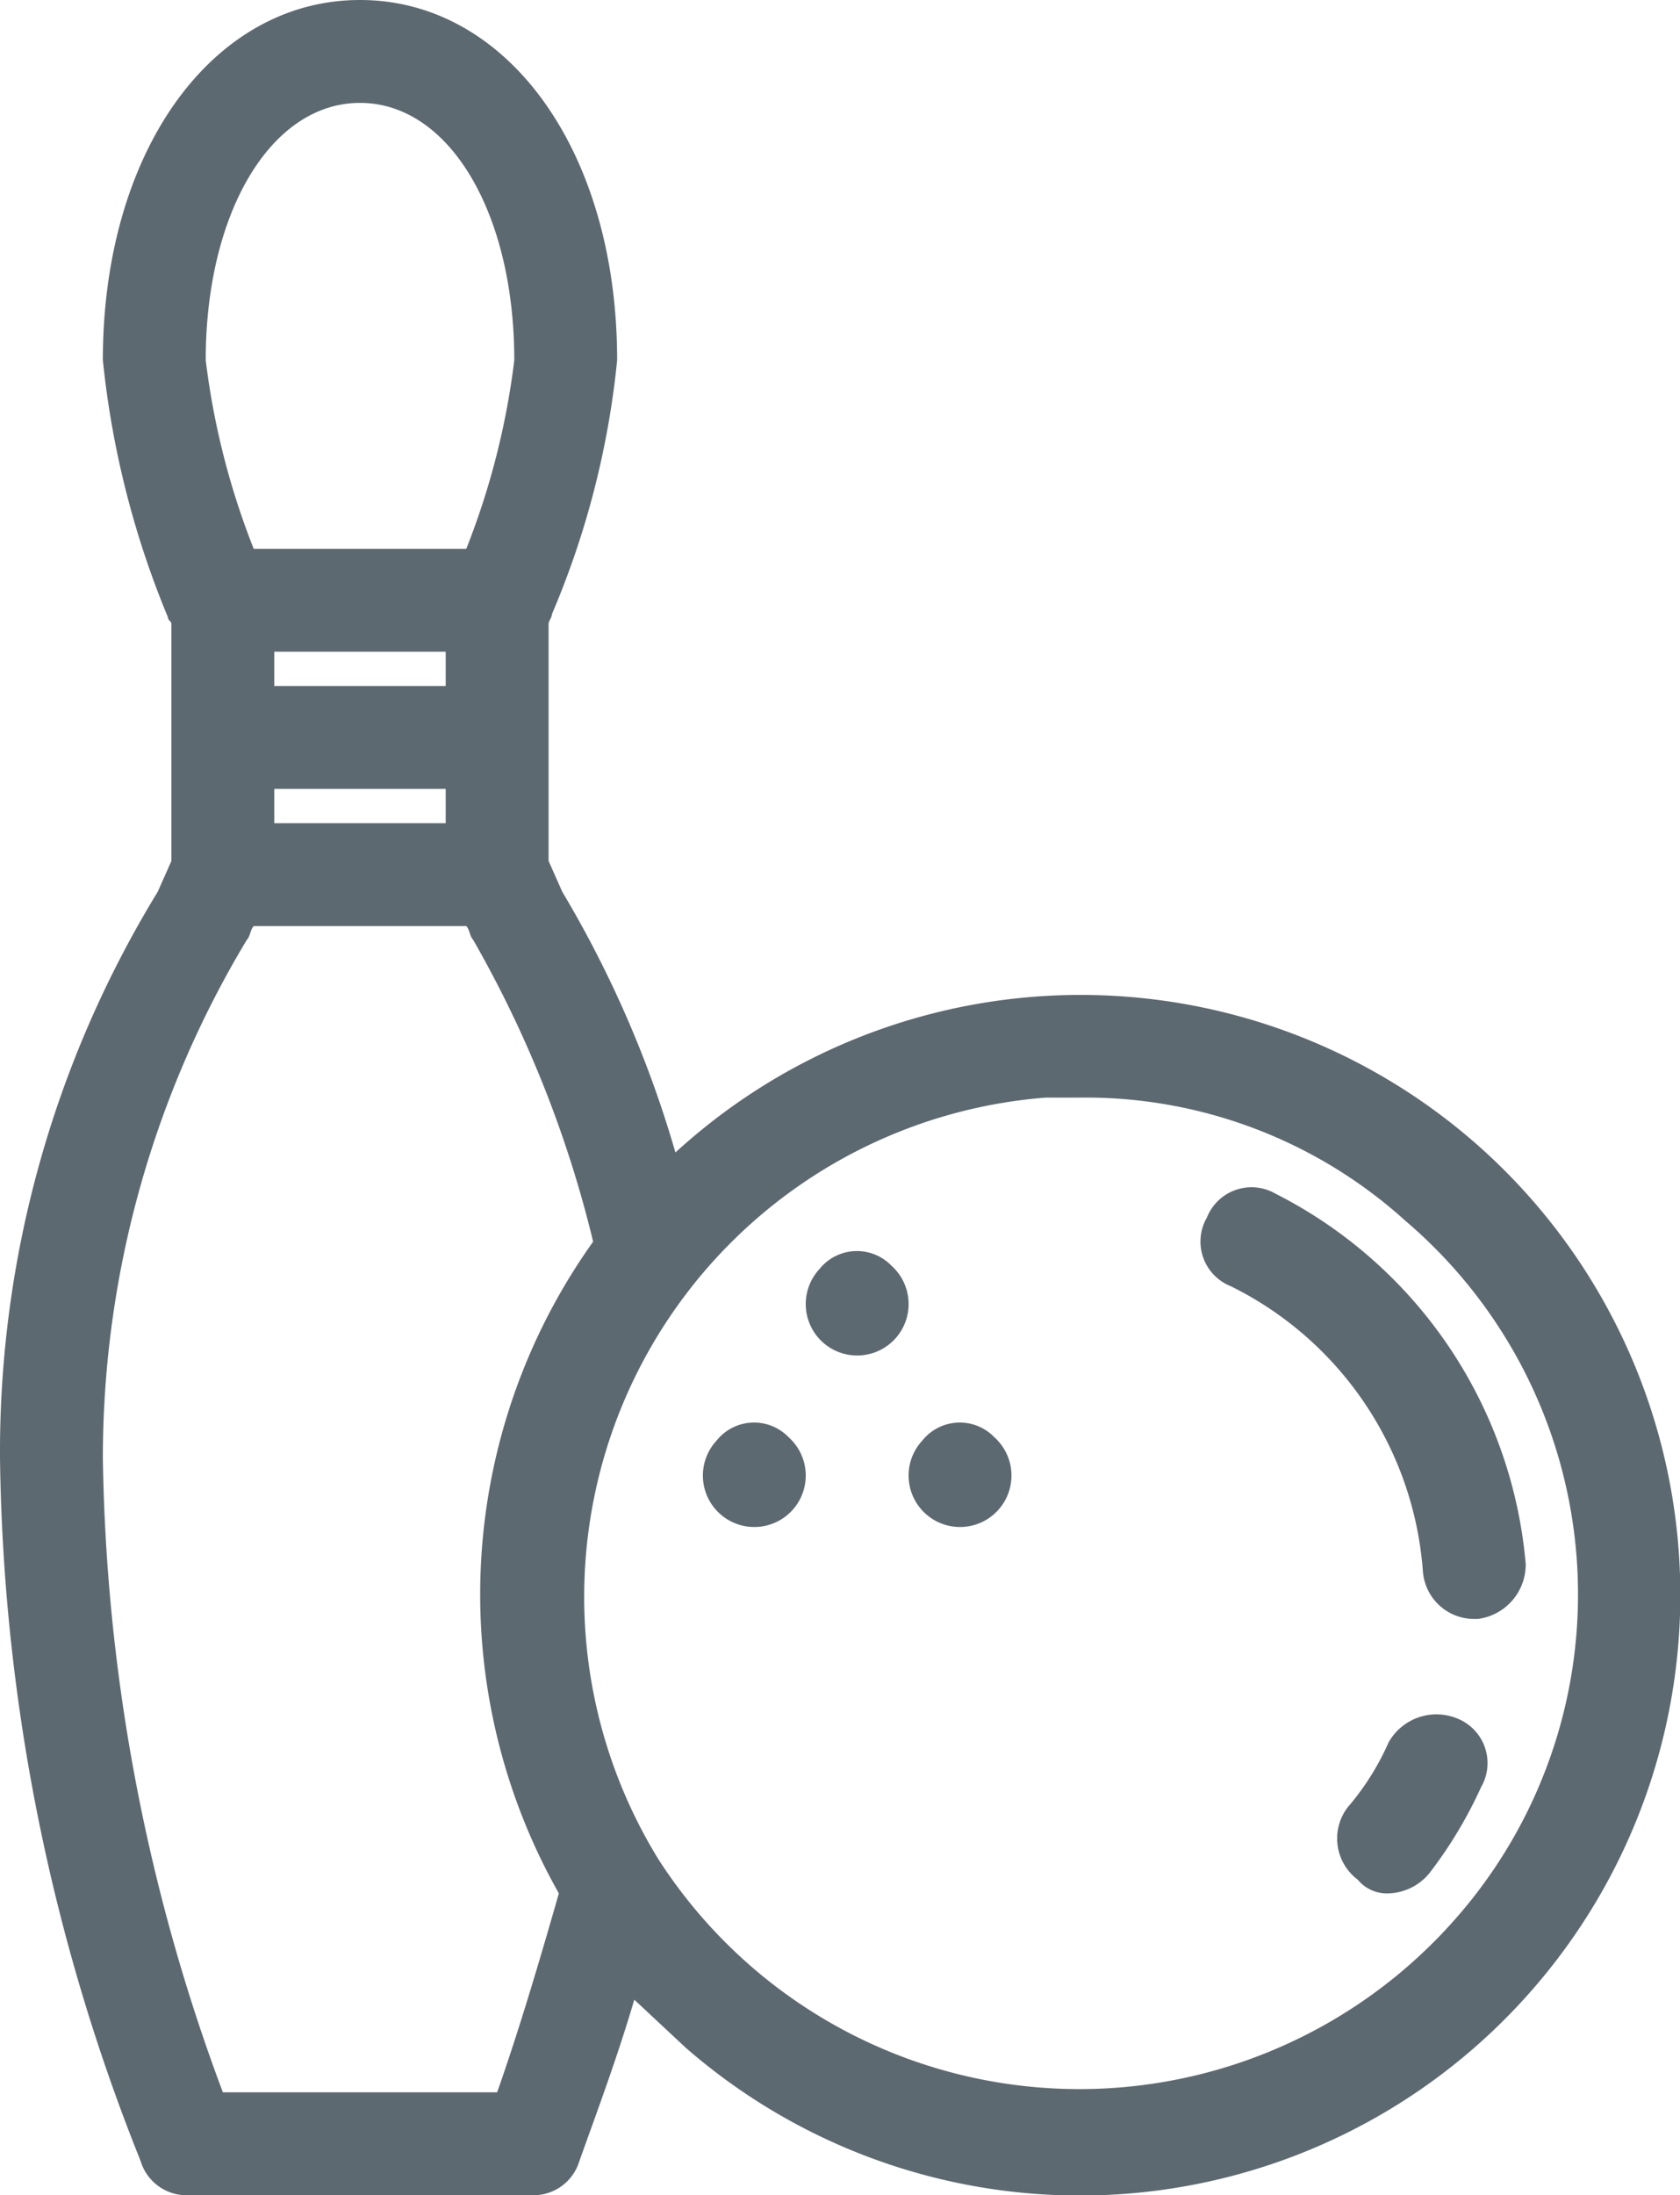
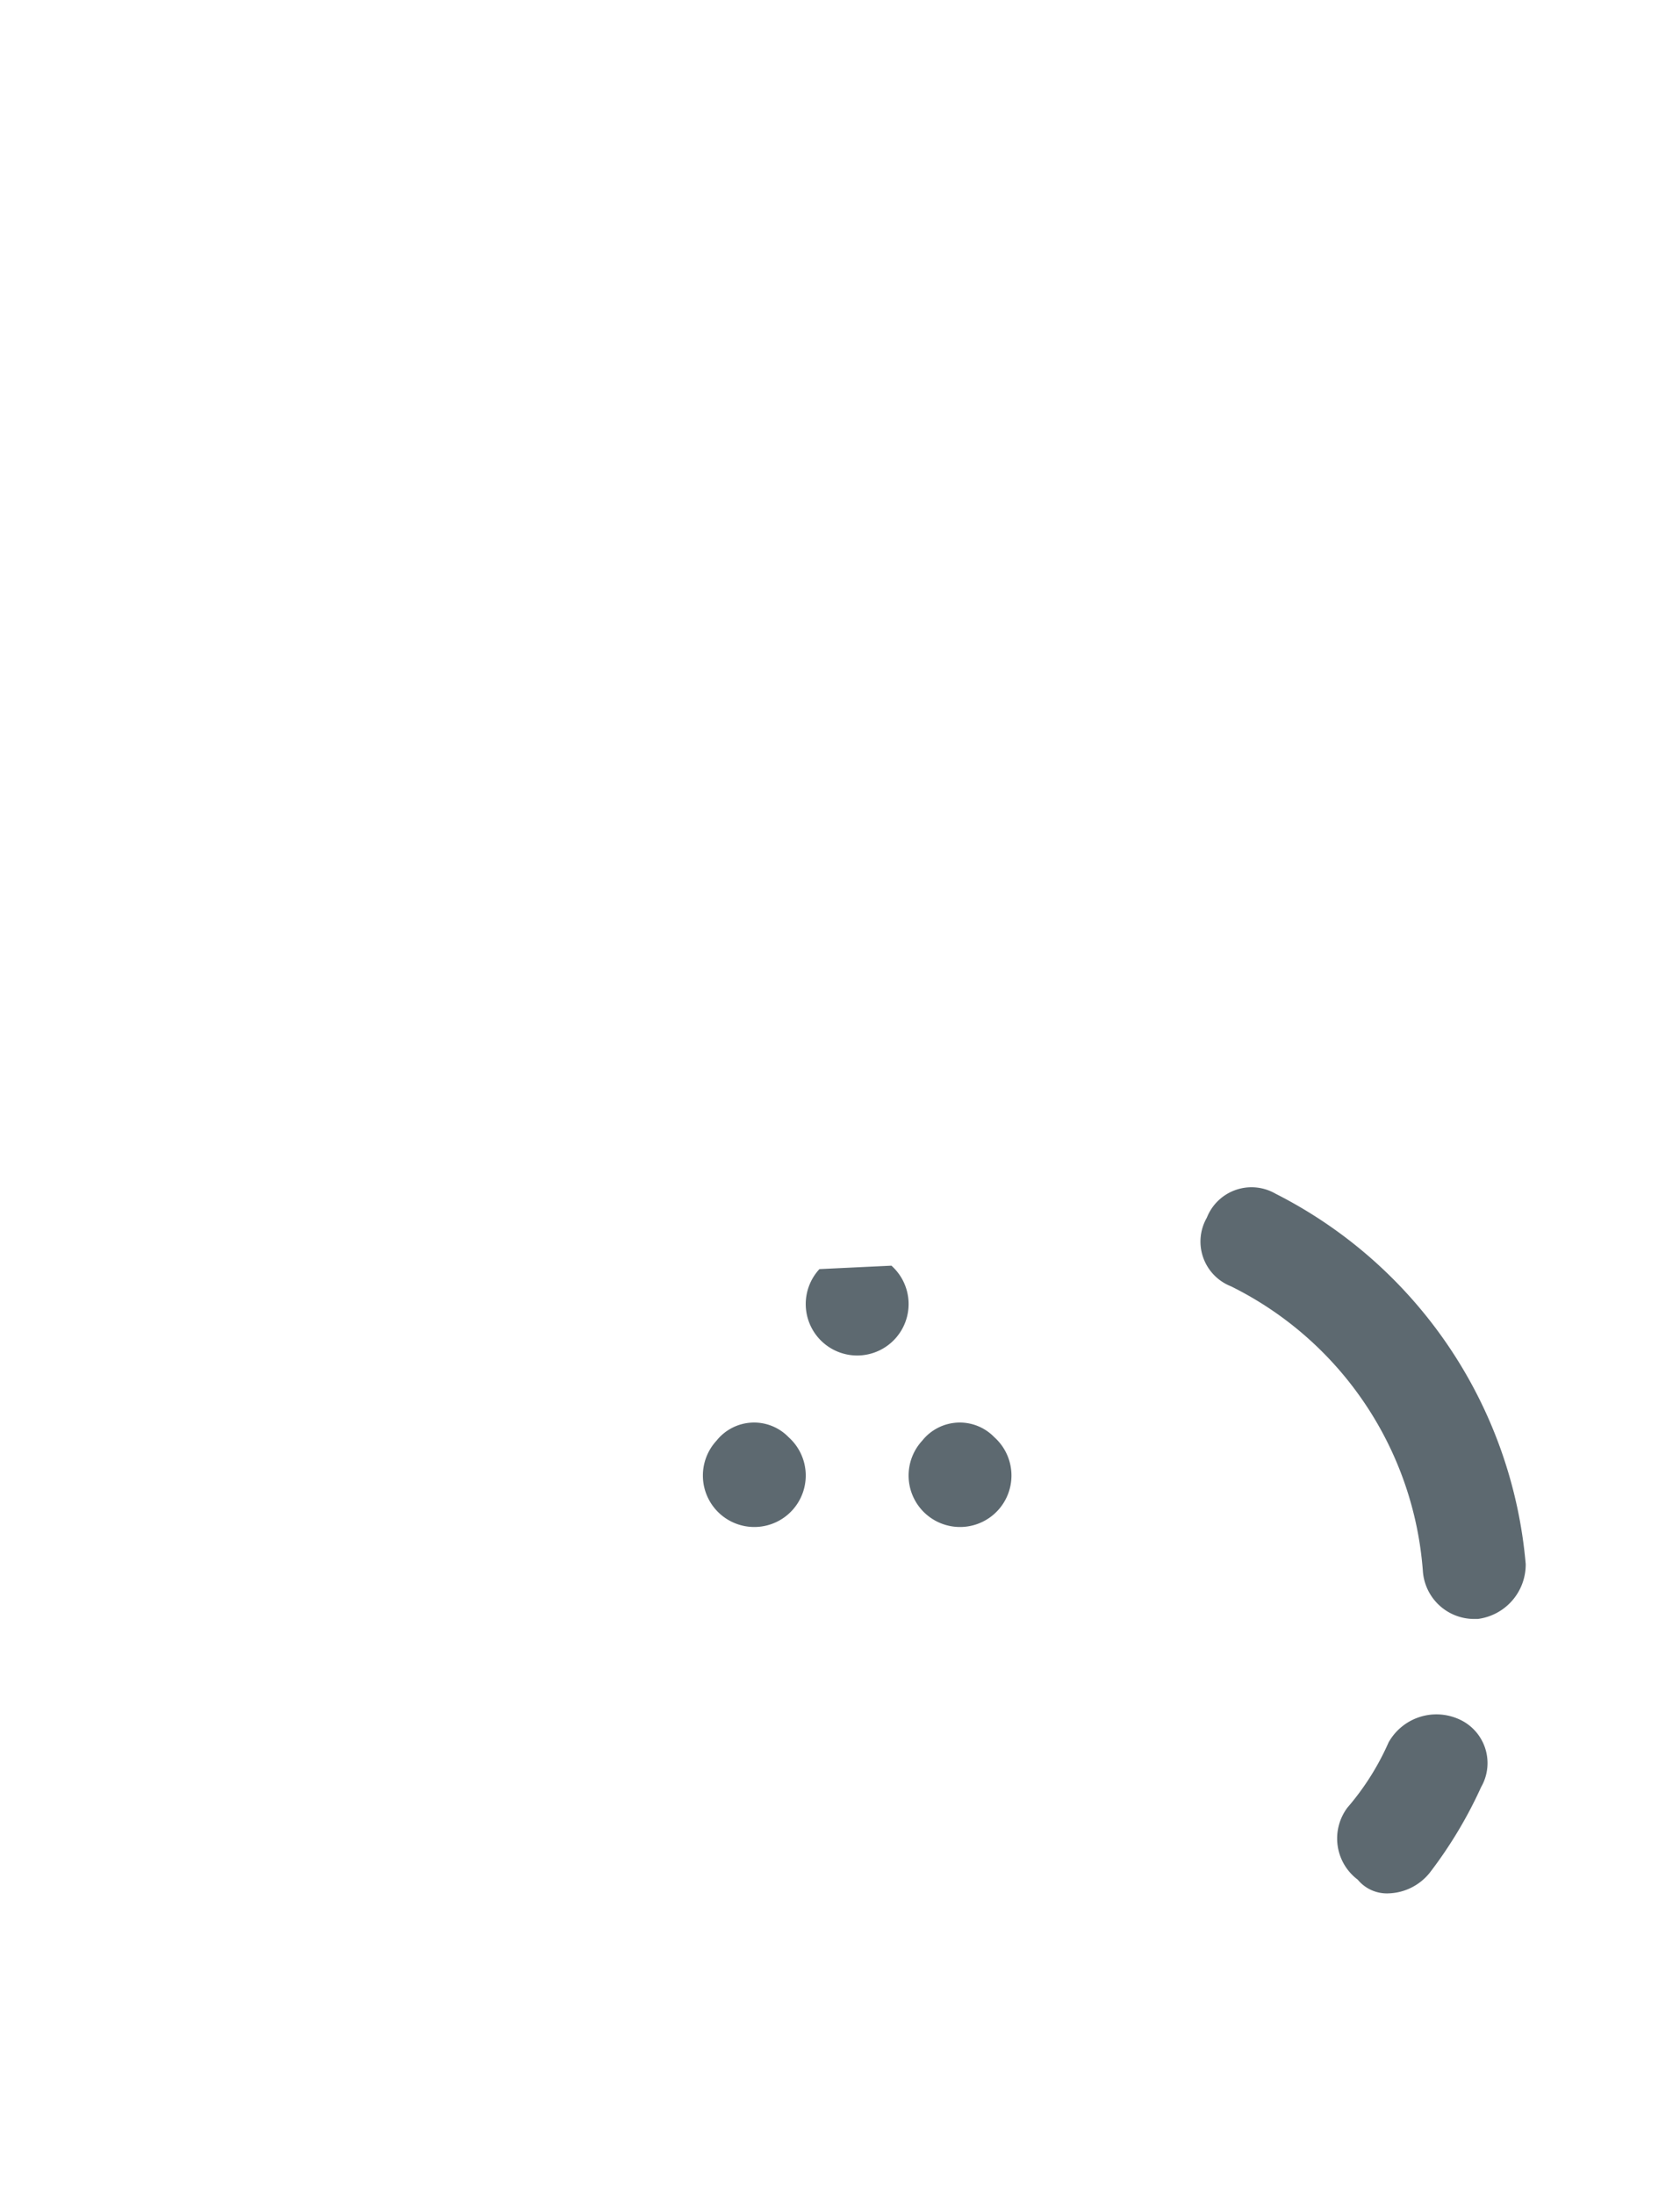
<svg xmlns="http://www.w3.org/2000/svg" viewBox="0 0 49 64">
-   <path d="M43,33.3a17.5,17.5,0,0,0-23.3.3A32.4,32.4,0,0,0,16.4,26l-.4-.9V18.2c0-.1.1-.2.1-.3A25.2,25.2,0,0,0,18,10.5C18,4.4,14.8,0,10.5,0S3,4.4,3,10.5A26.5,26.5,0,0,0,4.9,18c0,.1.1.1.1.2v6.9l-.4.9A31.3,31.3,0,0,0,0,42.5,56.9,56.9,0,0,0,4.1,63a1.4,1.4,0,0,0,1.4,1h10a1.4,1.4,0,0,0,1.4-1c.5-1.4,1.1-3,1.6-4.7L20,59.7A17.5,17.5,0,0,0,44.7,58,17.5,17.5,0,0,0,43,33.3ZM13,20H8V19h5ZM8,23h5v1H8ZM10.5,3C13.1,3,15,6.2,15,10.5A22.2,22.2,0,0,1,13.6,16H7.4A22.2,22.2,0,0,1,6,10.5C6,6.2,7.9,3,10.5,3Zm4,58h-8A54.9,54.9,0,0,1,3,42.5,29.3,29.3,0,0,1,7.2,27.4c.1-.1.1-.3.2-.4h6.2c.1.1.1.3.2.4a33.5,33.5,0,0,1,3.5,8.8,17.7,17.7,0,0,0-1,19C15.7,57.3,15.1,59.3,14.5,61Zm27.9-5a14.6,14.6,0,0,1-23.2-1.8h0A14.6,14.6,0,0,1,30.5,32h1A13.9,13.9,0,0,1,41,35.6,14.3,14.3,0,0,1,42.4,56Z" fill="#5d6970" />
  <path d="M42.5,50.1a1.6,1.6,0,0,0-2,.7,7.6,7.6,0,0,1-1.2,1.9,1.5,1.5,0,0,0,.3,2.1,1.1,1.1,0,0,0,.9.4,1.6,1.6,0,0,0,1.2-.6,12.8,12.8,0,0,0,1.5-2.5A1.4,1.4,0,0,0,42.5,50.1Z" fill="#5d6970" />
  <path d="M37.2,34.8a1.4,1.4,0,0,0-2,.7,1.4,1.4,0,0,0,.7,2,10.1,10.1,0,0,1,5.6,8.3A1.5,1.5,0,0,0,43,47.2h.1a1.6,1.6,0,0,0,1.4-1.6A13.4,13.4,0,0,0,37.2,34.8Z" fill="#5d6970" />
  <path d="M20.9,42a1.5,1.5,0,1,0,2.1-.1A1.4,1.4,0,0,0,20.9,42Z" fill="#5d6970" />
-   <path d="M23.9,37a1.5,1.5,0,1,0,2.1-.1A1.4,1.4,0,0,0,23.9,37Z" fill="#5d6970" />
+   <path d="M23.9,37a1.5,1.5,0,1,0,2.1-.1Z" fill="#5d6970" />
  <path d="M26.9,42a1.5,1.5,0,1,0,2.1-.1A1.4,1.4,0,0,0,26.9,42Z" fill="#5d6970" />
</svg>